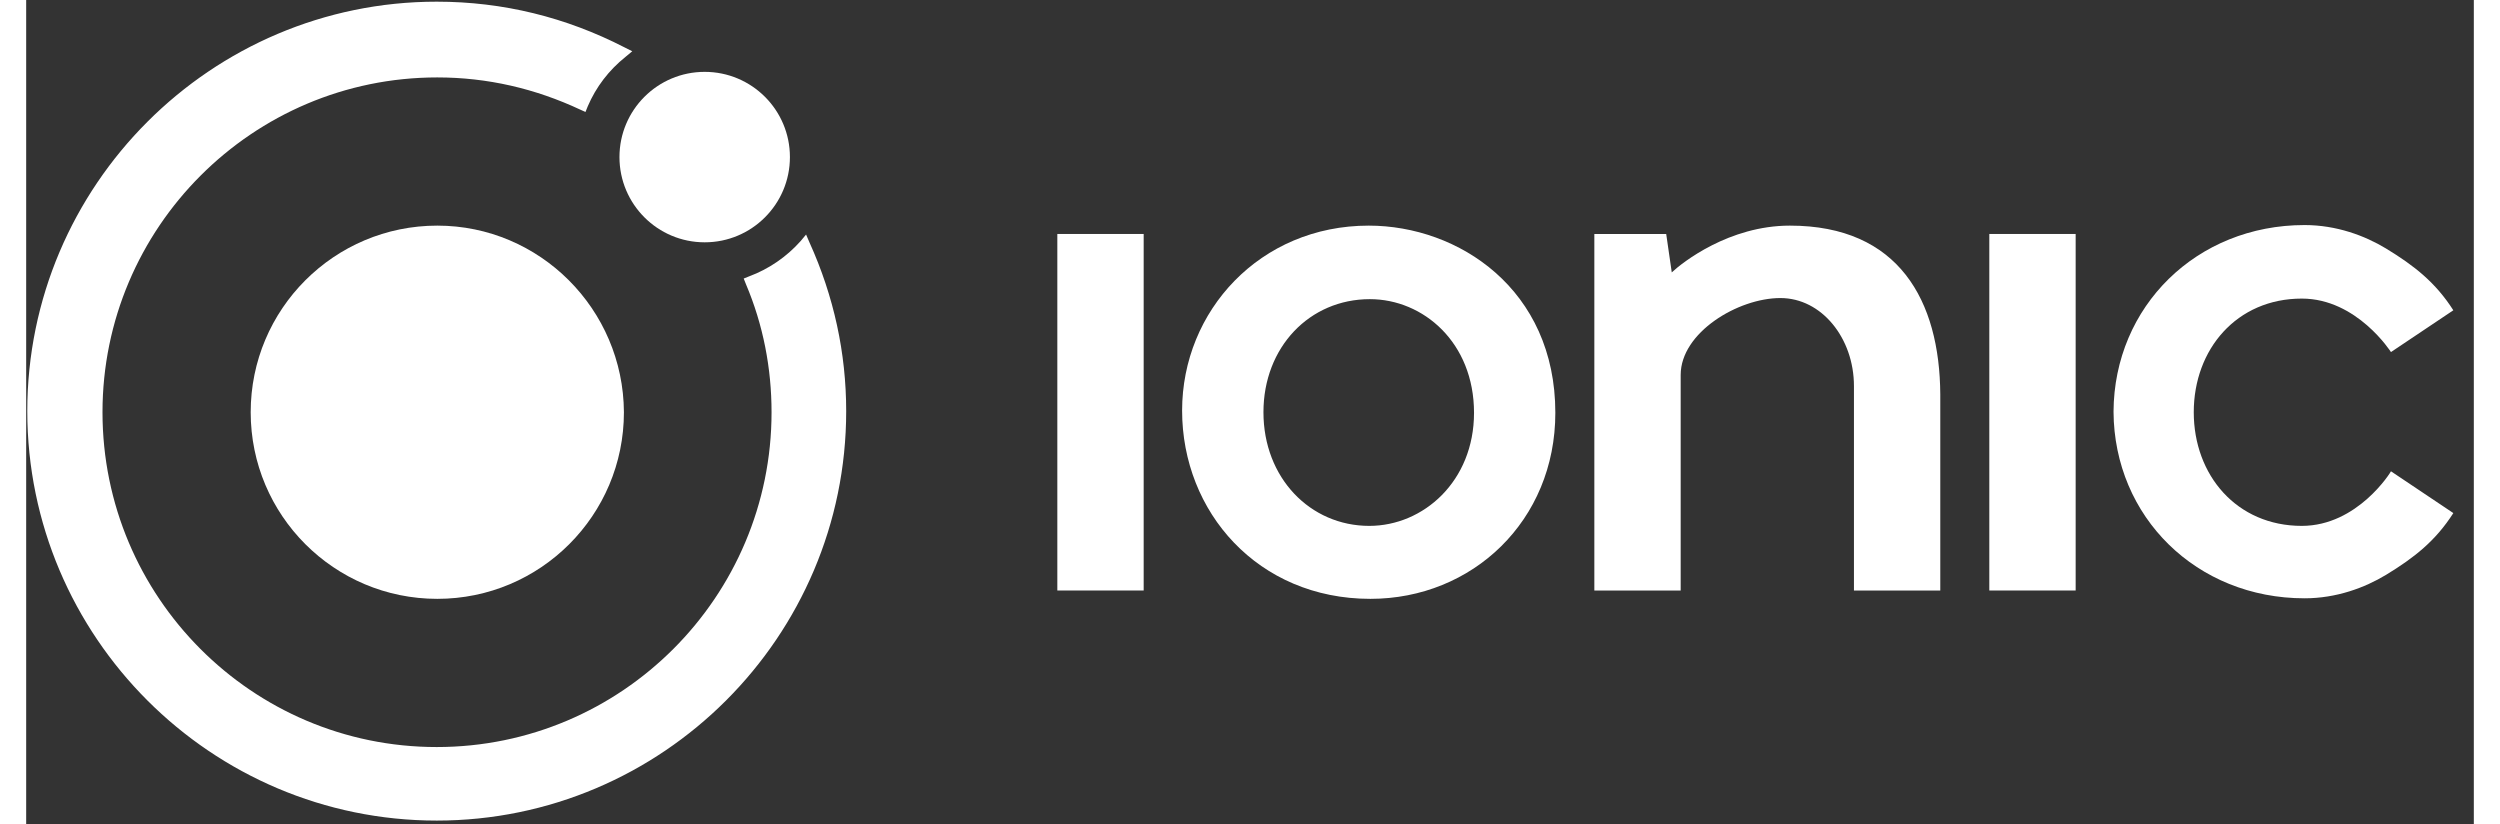
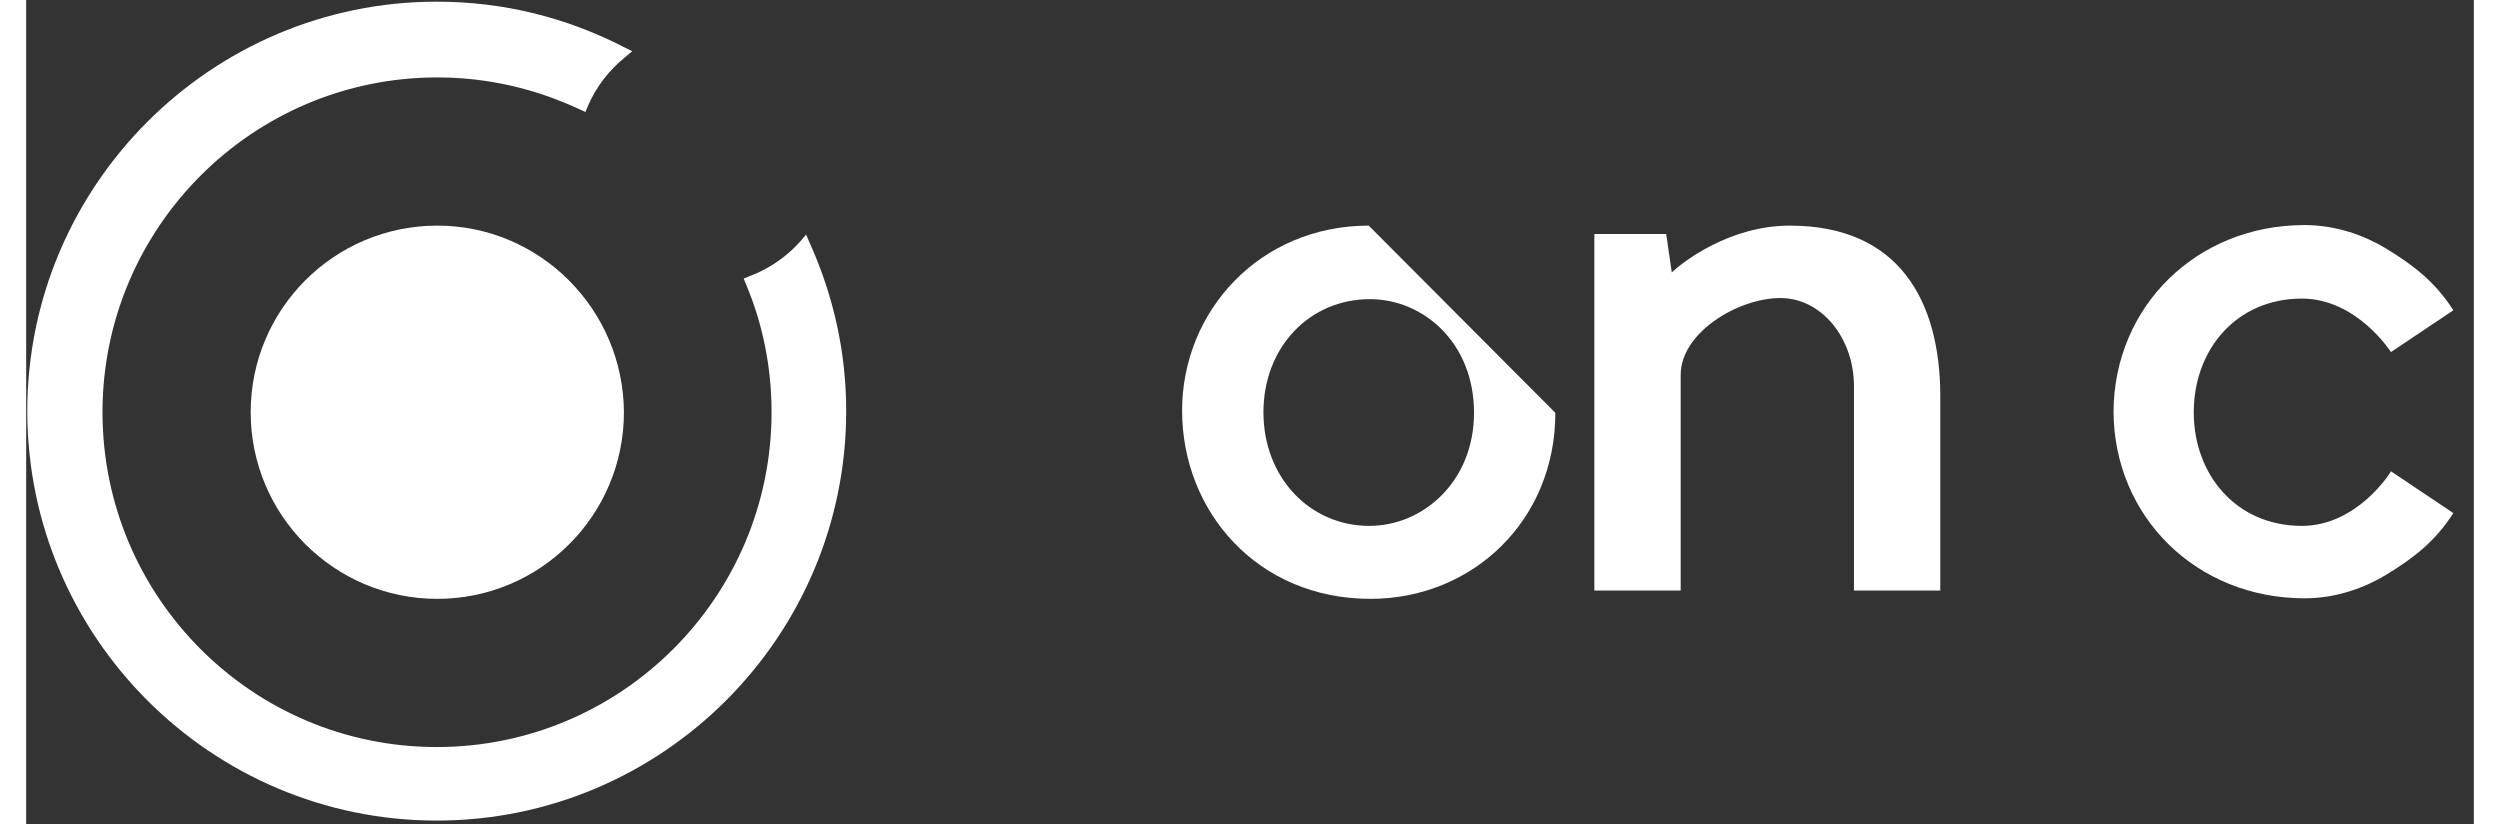
<svg xmlns="http://www.w3.org/2000/svg" id="ionic-io-logo" width="94px" height="31px" viewBox="0 0 95 32">
  <rect x="0" y="0" width="95" height="32" fill="#333333" stroke="none" />
  <g fill-rule="nonzero" fill="#fff">
    <g id="icon">
      <path d="M15.957,8.757 C11.957,8.757 8.714,12 8.714,16 C8.714,20 11.957,23.243 15.957,23.243 C19.957,23.243 23.2,20 23.2,16 C23.178,12 19.935,8.757 15.957,8.757 Z" id="Shape" />
-       <circle id="Oval" cx="26.335" cy="6.097" r="3.308" />
      <path d="M30.4,9.405 L30.27,9.103 L30.054,9.362 C29.514,9.968 28.822,10.443 28.065,10.724 L27.849,10.811 L27.935,11.027 C28.605,12.605 28.93,14.292 28.93,16 C28.93,23.157 23.114,28.995 15.935,28.995 C8.757,28.995 2.962,23.157 2.962,16 C2.962,8.843 8.778,3.005 15.957,3.005 C17.903,3.005 19.762,3.438 21.514,4.259 L21.708,4.346 L21.795,4.13 C22.119,3.373 22.616,2.724 23.265,2.205 L23.524,1.989 L23.222,1.838 C20.951,0.67 18.508,0.065 15.935,0.065 C7.178,0.065 0.043,7.2 0.043,15.957 C0.043,24.714 7.178,31.849 15.935,31.849 C24.692,31.849 31.827,24.714 31.827,15.957 C31.827,13.708 31.351,11.503 30.4,9.405 Z" id="Shape" />
    </g>
    <g id="logotype" transform="translate(40, 8)">
-       <rect id="Rectangle-path" x="0.022" y="1.081" width="3.351" height="13.838" />
-       <rect id="Rectangle-path" x="36.195" y="1.081" width="3.351" height="13.838" />
      <path d="M28.454,0.757 C26.097,0.757 24.281,2.184 23.87,2.573 L23.654,1.081 L20.865,1.081 L20.865,14.919 L24.216,14.919 L24.216,6.551 C24.216,4.908 26.443,3.568 28.086,3.568 C29.686,3.568 30.941,5.124 30.941,6.984 L30.941,14.919 L34.292,14.919 L34.292,7.308 C34.27,3.676 32.692,0.757 28.454,0.757 Z" id="Shape" />
      <path d="M48.324,12.411 C45.795,12.411 44.13,10.443 44.13,8 C44.13,5.557 45.795,3.589 48.324,3.589 C50.465,3.589 51.784,5.665 51.784,5.665 L54.205,4.043 C53.514,2.962 52.692,2.314 51.589,1.643 C50.768,1.146 49.665,0.735 48.432,0.735 C44.238,0.735 41.038,3.892 41.016,7.978 C41.038,12.065 44.238,15.222 48.432,15.222 C49.665,15.222 50.768,14.811 51.589,14.314 C52.692,13.643 53.514,12.995 54.205,11.914 L51.784,10.292 C51.784,10.314 50.486,12.411 48.324,12.411 Z" id="Shape" />
-       <path d="M12.108,0.757 C7.892,0.757 4.865,4.065 4.865,7.935 C4.865,11.87 7.805,15.243 12.173,15.243 C16.13,15.243 19.351,12.216 19.351,8.022 C19.351,3.222 15.589,0.757 12.108,0.757 Z M12.151,3.611 C14.227,3.611 16.195,5.297 16.195,8.022 C16.195,10.681 14.227,12.411 12.13,12.411 C9.838,12.411 8.022,10.551 8.022,8 C8.022,5.47 9.816,3.611 12.151,3.611 Z" id="path3000_1_" />
+       <path d="M12.108,0.757 C7.892,0.757 4.865,4.065 4.865,7.935 C4.865,11.87 7.805,15.243 12.173,15.243 C16.13,15.243 19.351,12.216 19.351,8.022 Z M12.151,3.611 C14.227,3.611 16.195,5.297 16.195,8.022 C16.195,10.681 14.227,12.411 12.13,12.411 C9.838,12.411 8.022,10.551 8.022,8 C8.022,5.47 9.816,3.611 12.151,3.611 Z" id="path3000_1_" />
    </g>
  </g>
</svg>